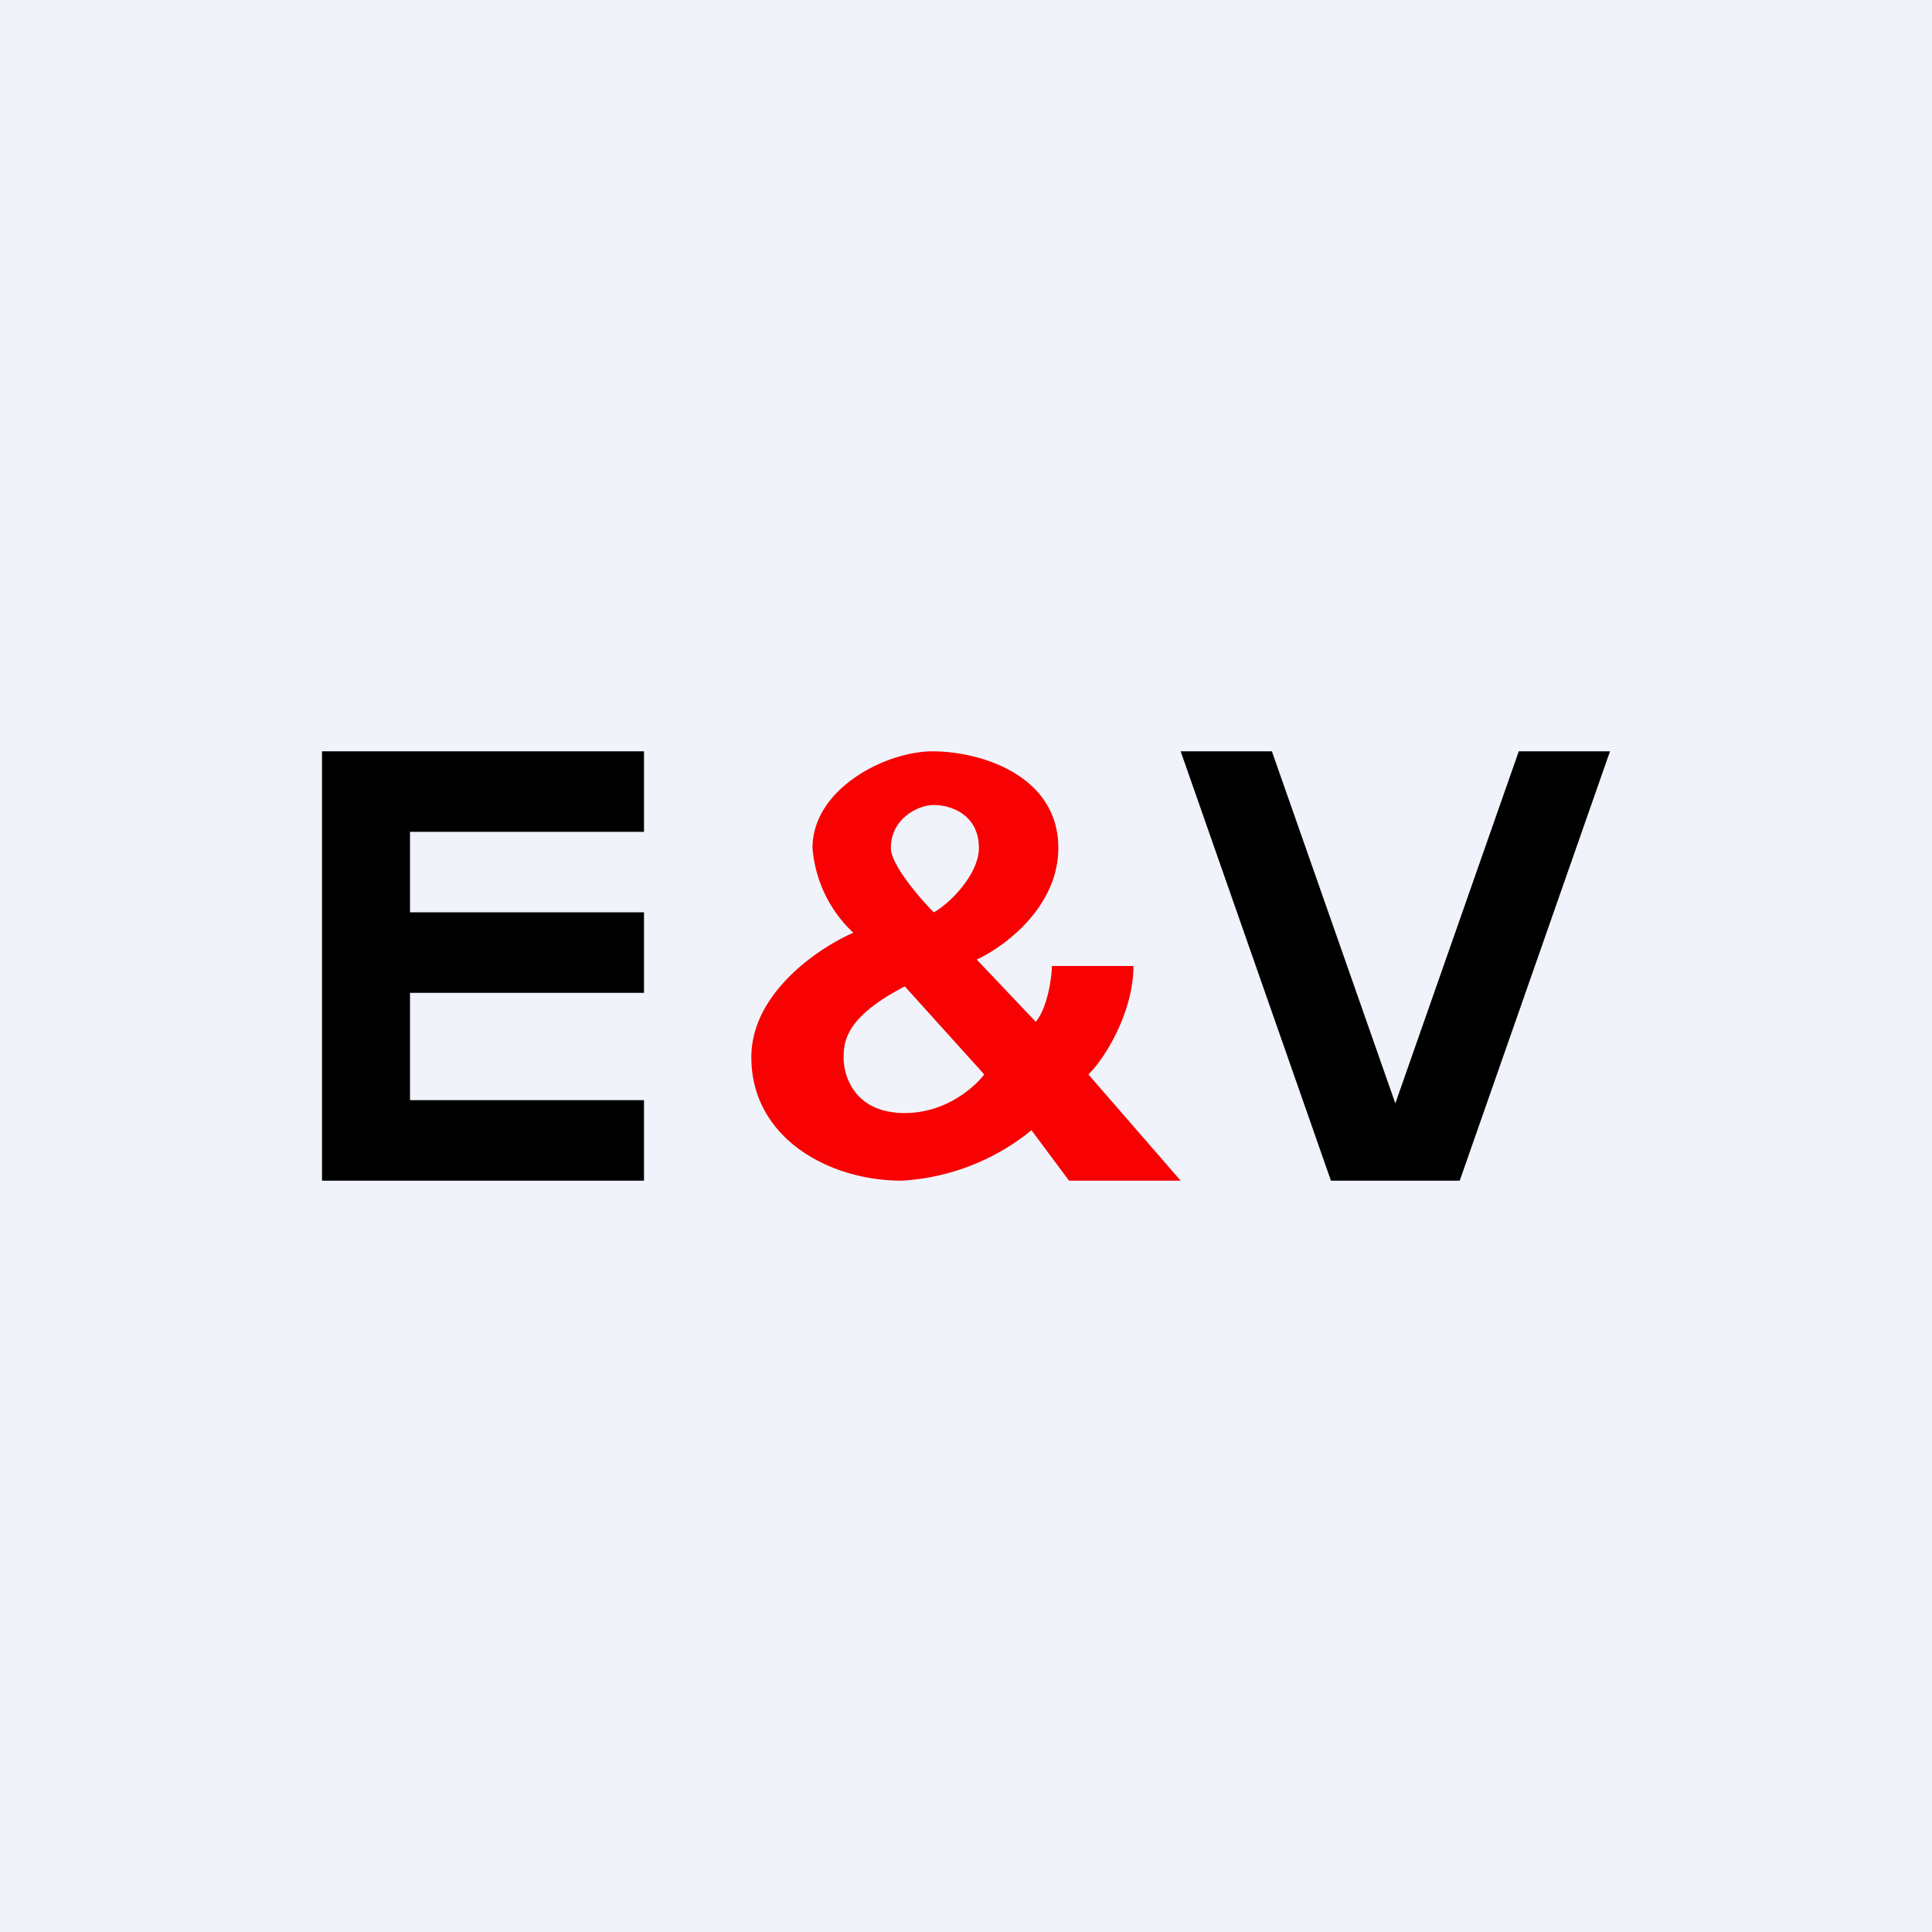
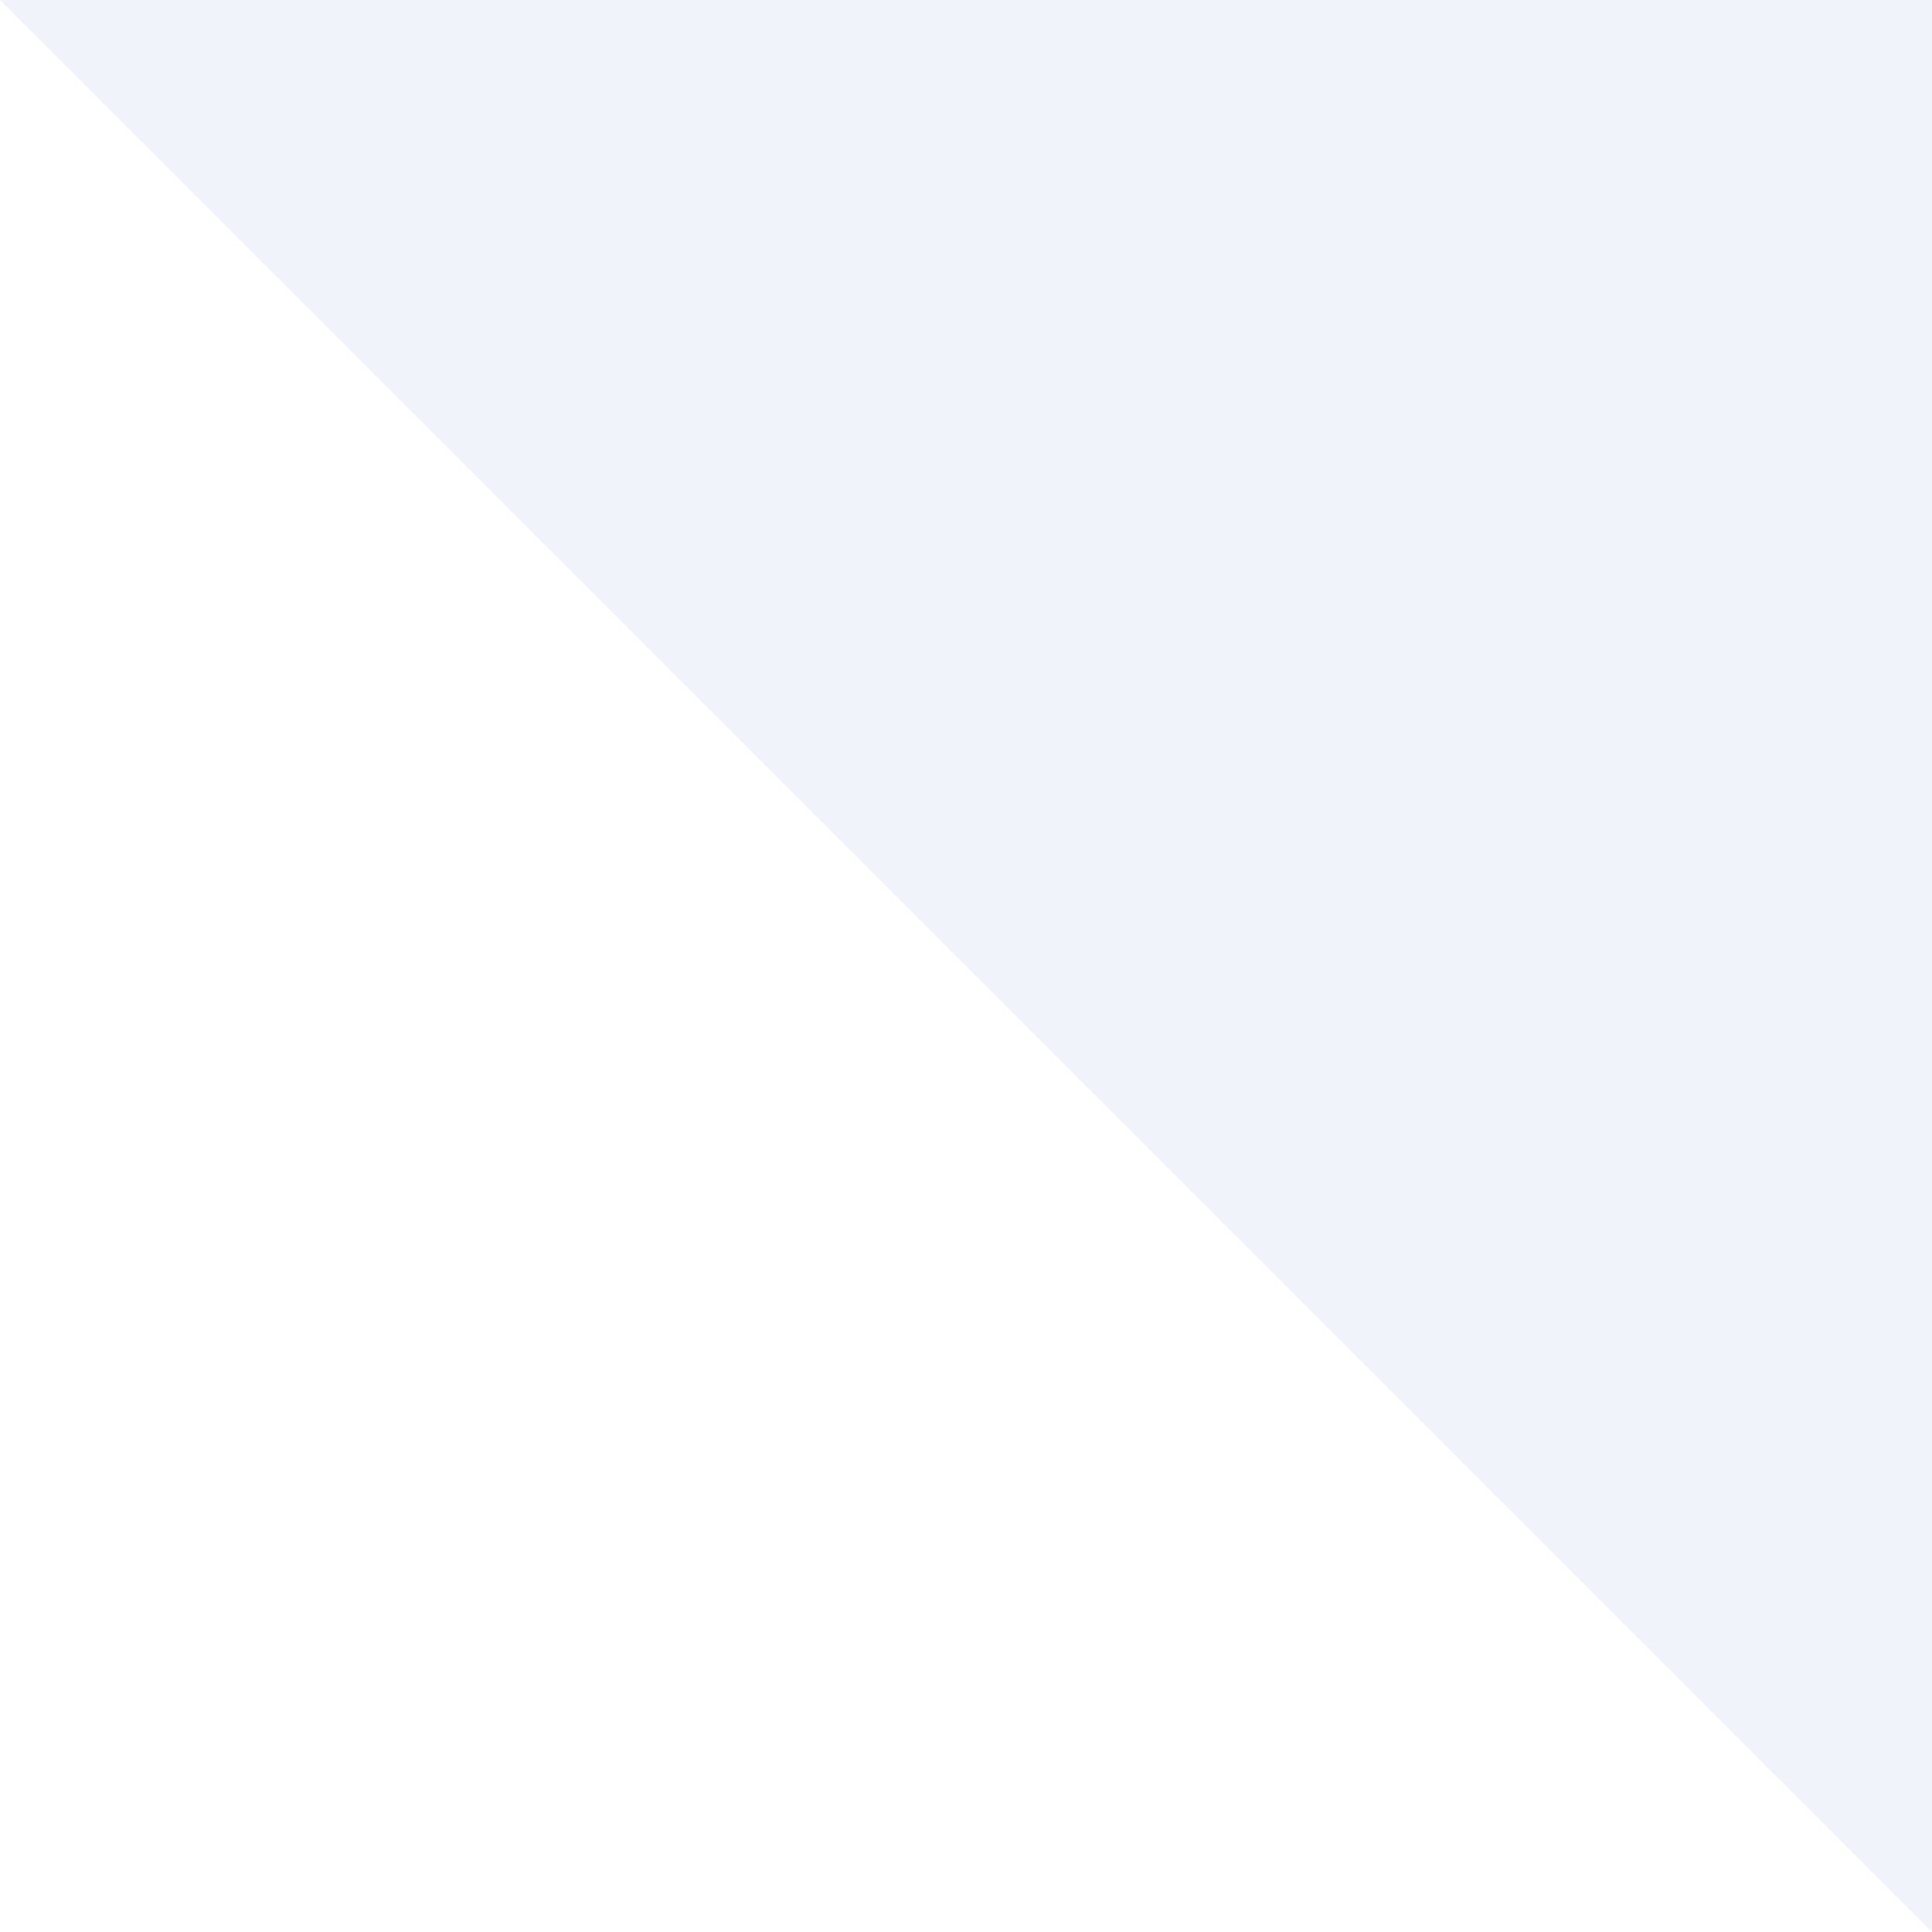
<svg xmlns="http://www.w3.org/2000/svg" width="18" height="18" viewBox="0 0 18 18">
-   <path fill="#F0F3FA" d="M0 0h18v18H0z" />
-   <path d="M6 7H3v4h3v-.75H3.82v-1H6V8.5H3.82v-.75H6V7ZM13 10.28 14.15 7H15l-1.4 4h-1.2L11 7h.85L13 10.28Z" />
-   <path d="M11 11H9.96l-.35-.47A2.1 2.1 0 0 1 8.4 11C7.72 11 7 10.6 7 9.85c0-.6.63-1.02.95-1.16a1.21 1.21 0 0 1-.38-.79c0-.55.68-.9 1.12-.9.44 0 1.17.22 1.17.9 0 .55-.5.92-.76 1.04l.55.58c.11-.13.15-.42.15-.52h.76c0 .44-.28.88-.42 1.01L11 11Zm-1.83-.99-.74-.82c-.56.29-.57.52-.57.67 0 .15.09.51.57.51.38 0 .65-.24.74-.36ZM8.7 8.5c.16-.09.42-.36.42-.6 0-.31-.26-.4-.42-.4-.15 0-.4.13-.4.4 0 .16.28.48.4.6Z" fill="#F70102" />
+   <path fill="#F0F3FA" d="M0 0h18v18z" />
</svg>